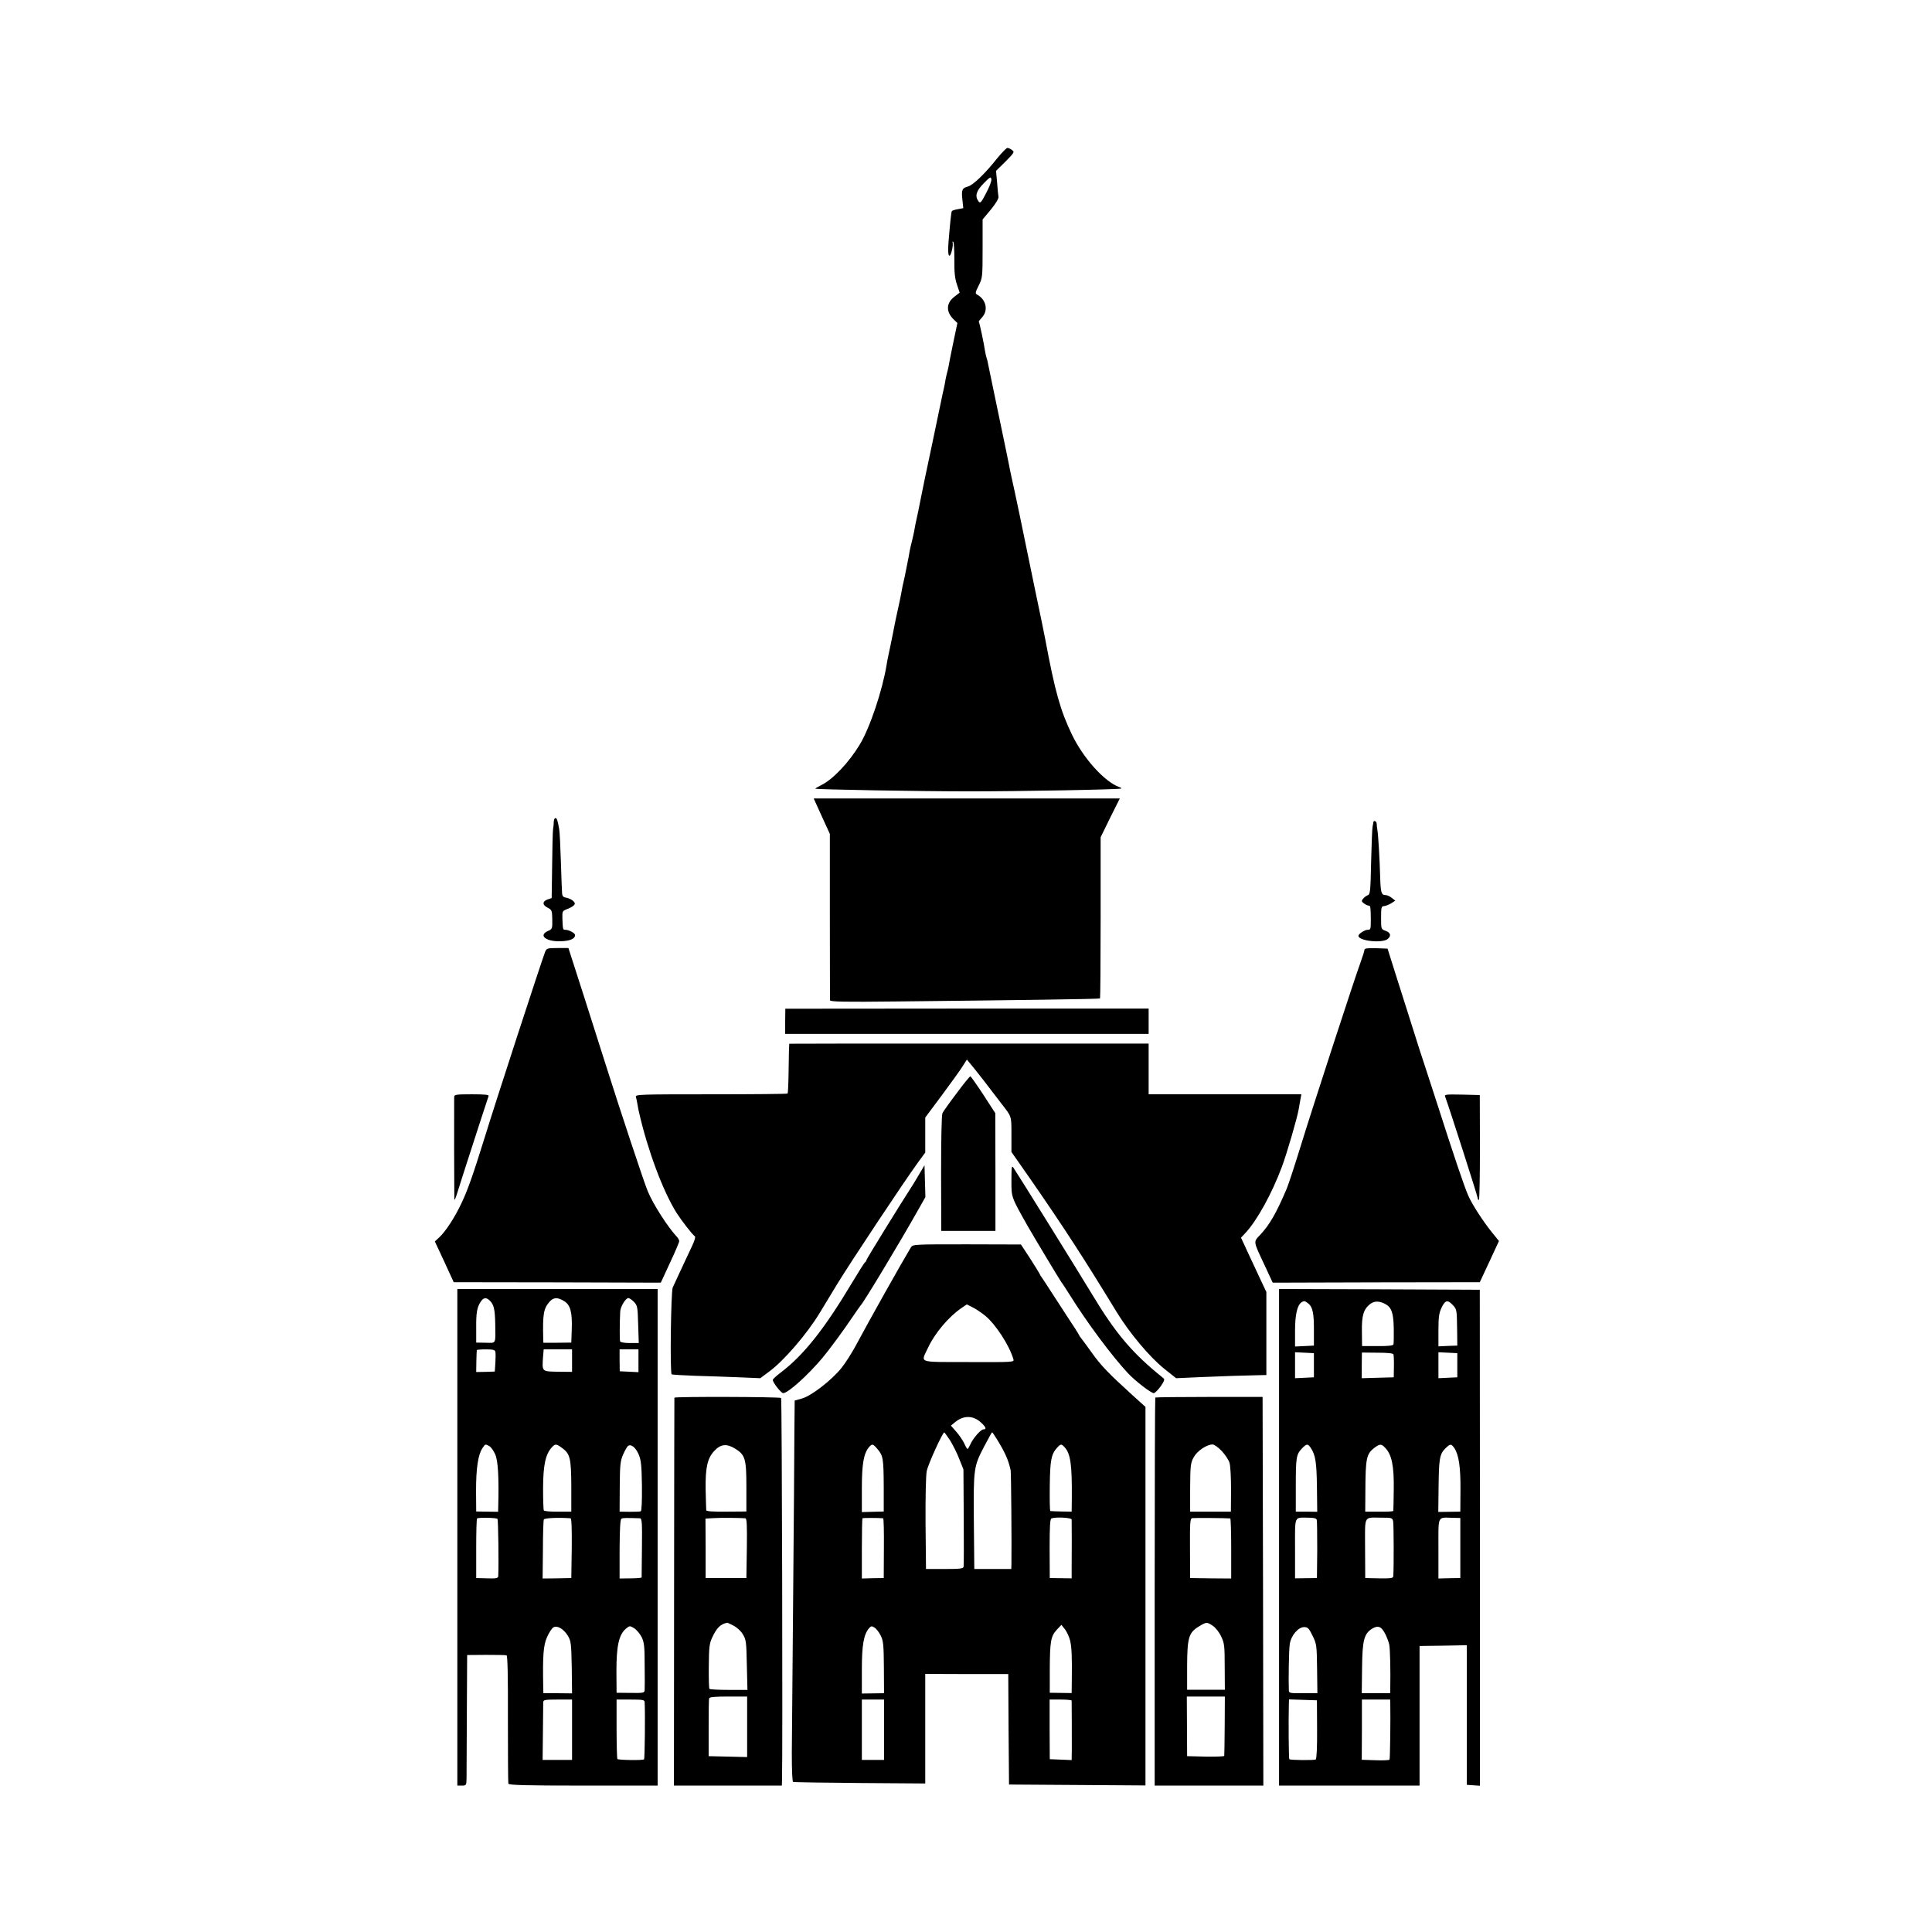
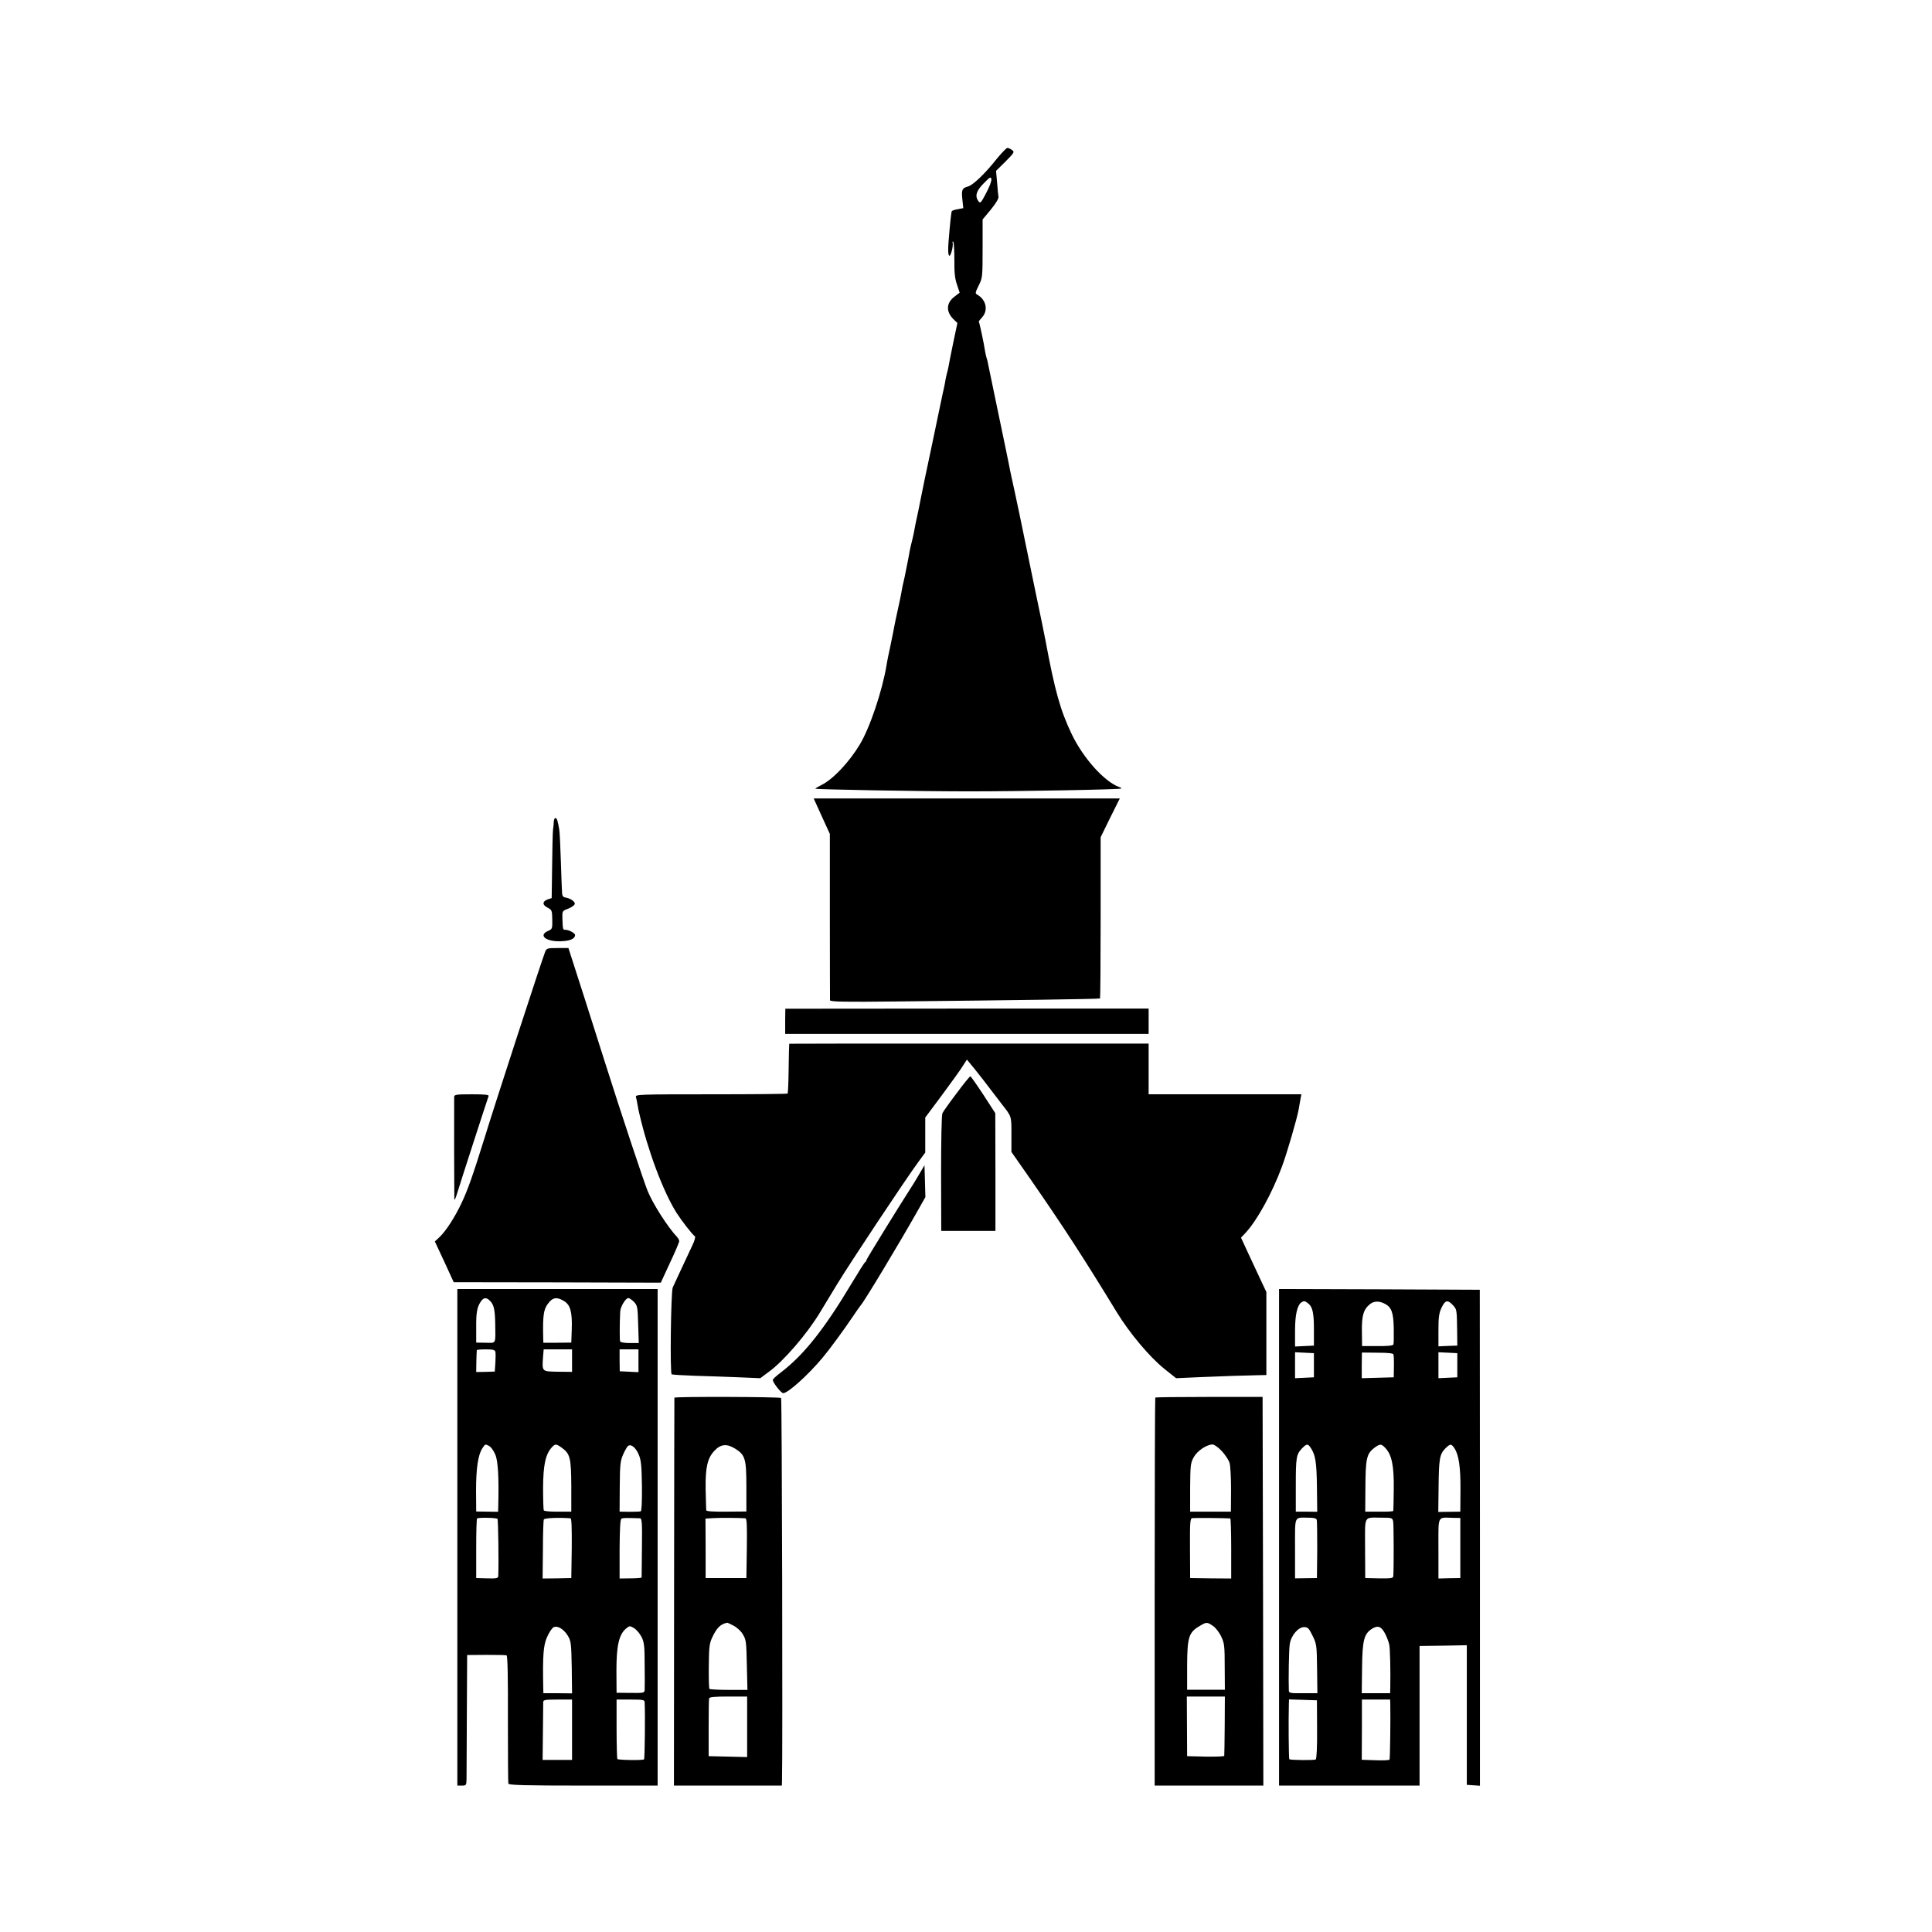
<svg xmlns="http://www.w3.org/2000/svg" version="1.0" width="1280pt" height="1280pt" viewBox="0 0 1280 1280" preserveAspectRatio="xMidYMid meet">
  <g transform="translate(0,1280) scale(0.1,-0.1)" fill="#000000" stroke="none">
    <path d="M6604 11748 c-78 -99 -159 -176 -192 -184 -38 -10 -43 -22 -36 -86 l6 -57 -36 -7 c-20 -3 -38 -9 -40 -13 -4 -7 -12 -82 -22 -207 -4 -54 -2 -84 5 -88 10 -7 29 67 22 89 -1 5 1 7 5 2 4 -4 7 -57 7 -118 -1 -83 3 -123 17 -164 l18 -54 -34 -26 c-55 -42 -58 -98 -8 -149 l27 -26 -28 -133 c-15 -72 -29 -143 -31 -157 -3 -14 -7 -33 -10 -42 -3 -10 -7 -30 -10 -45 -2 -16 -7 -39 -10 -53 -3 -14 -8 -34 -10 -45 -2 -11 -33 -159 -69 -330 -36 -170 -68 -321 -70 -335 -3 -14 -12 -59 -20 -100 -19 -87 -24 -112 -29 -142 -2 -13 -9 -41 -14 -63 -6 -22 -13 -53 -16 -70 -2 -16 -10 -55 -16 -85 -6 -30 -13 -66 -16 -80 -3 -14 -7 -32 -9 -40 -2 -8 -7 -30 -10 -48 -4 -27 -20 -103 -41 -197 -2 -11 -6 -31 -9 -45 -2 -14 -14 -70 -25 -125 -12 -55 -24 -113 -26 -130 -28 -170 -111 -418 -178 -528 -71 -118 -178 -231 -254 -268 -24 -12 -42 -23 -40 -24 5 -6 707 -18 1018 -18 332 0 1003 12 1009 19 2 2 -5 7 -15 10 -98 36 -238 192 -313 349 -76 158 -112 287 -175 625 -2 14 -34 169 -71 345 -100 487 -125 606 -135 650 -12 54 -30 135 -34 160 -5 25 -24 119 -86 415 -27 129 -51 246 -54 260 -2 14 -7 32 -10 40 -3 8 -7 29 -10 45 -6 44 -37 190 -41 193 -2 2 8 15 21 29 43 46 28 118 -32 151 -14 8 -13 14 10 60 25 50 26 56 26 245 l0 193 55 66 c34 42 53 74 50 85 -2 11 -6 53 -9 95 l-7 76 63 62 c58 59 61 63 43 76 -10 8 -24 14 -31 14 -6 0 -38 -33 -70 -72z m-71 -228 c-33 -64 -39 -69 -50 -54 -26 35 -15 70 35 120 42 43 47 45 50 26 2 -12 -14 -53 -35 -92z" />
    <path d="M5444 7393 l54 -118 0 -545 c0 -300 1 -551 1 -557 1 -10 96 -12 439 -8 762 8 1347 16 1350 20 2 2 4 243 4 536 l0 532 63 129 64 128 -1014 0 -1014 0 53 -117z" />
    <path d="M3669 7358 c0 -13 -2 -36 -5 -53 -2 -16 -5 -126 -6 -242 l-3 -213 -27 -9 c-36 -13 -36 -37 1 -55 27 -14 29 -19 30 -78 1 -61 0 -64 -29 -76 -66 -30 -11 -72 87 -68 61 2 93 17 93 41 0 13 -41 35 -65 35 -16 0 -16 1 -19 75 -1 50 -1 50 39 65 22 9 41 22 43 31 3 16 -30 38 -63 43 -13 2 -20 11 -21 27 -1 13 -5 107 -8 209 -3 102 -8 199 -11 215 -10 58 -15 75 -25 75 -6 0 -10 -10 -11 -22z" />
-     <path d="M9099 7353 c0 -5 -3 -17 -5 -28 -3 -11 -7 -117 -10 -235 -4 -194 -6 -215 -22 -221 -10 -4 -24 -14 -31 -23 -12 -14 -11 -19 5 -31 10 -8 25 -15 32 -15 12 0 13 -9 14 -90 0 -67 -1 -70 -20 -70 -20 0 -62 -27 -62 -40 0 -34 158 -51 194 -21 25 21 19 42 -14 54 -30 11 -30 12 -30 87 0 70 2 76 21 77 11 1 32 10 47 19 l26 17 -23 18 c-13 11 -31 19 -42 19 -27 0 -32 16 -35 119 -3 113 -13 288 -19 316 -2 11 -4 28 -4 38 -1 16 -20 25 -22 10z" />
    <path d="M3611 6492 c-23 -59 -331 -1003 -401 -1232 -76 -244 -111 -344 -152 -430 -45 -96 -105 -188 -148 -228 l-29 -27 63 -135 62 -135 686 -1 686 -2 61 132 c34 72 61 136 61 143 0 6 -6 18 -12 25 -62 65 -162 221 -197 307 -25 60 -176 515 -284 856 -107 337 -171 538 -205 642 l-36 112 -72 0 c-69 0 -73 -2 -83 -27z" />
-     <path d="M9040 6508 c0 -7 -11 -42 -24 -78 -36 -96 -327 -989 -396 -1215 -43 -139 -83 -261 -95 -290 -70 -164 -114 -240 -175 -305 -47 -50 -49 -38 30 -206 l52 -112 686 2 686 1 64 137 63 136 -47 58 c-58 72 -131 184 -157 244 -25 57 -91 250 -211 625 -54 165 -103 318 -111 340 -7 22 -38 119 -68 215 -31 96 -75 238 -100 315 l-44 140 -77 3 c-55 1 -76 -1 -76 -10z" />
    <path d="M5202 6034 l0 -84 149 0 c82 0 565 0 1074 0 509 0 984 0 1055 0 l130 0 0 84 0 84 -1203 0 -1204 -1 -1 -83z" />
    <path d="M5229 5885 c-1 0 -3 -73 -4 -163 -1 -89 -4 -164 -7 -167 -3 -3 -231 -5 -507 -5 -476 0 -502 -1 -498 -17 3 -10 8 -34 11 -53 3 -19 8 -44 11 -55 57 -248 157 -516 247 -660 32 -50 105 -145 122 -156 5 -4 -3 -31 -17 -60 -57 -122 -120 -256 -130 -279 -12 -28 -19 -568 -7 -575 4 -3 74 -7 156 -10 82 -2 212 -7 290 -10 l141 -6 59 44 c97 71 251 250 335 389 15 24 66 108 114 188 87 143 446 684 538 810 l47 64 0 116 0 116 111 149 c61 83 124 169 138 193 l27 42 55 -67 c30 -37 80 -102 111 -143 32 -41 61 -80 65 -85 66 -84 64 -78 64 -201 l0 -116 123 -176 c222 -320 360 -533 575 -886 84 -137 216 -295 314 -374 l79 -63 156 7 c158 7 293 11 390 13 l52 1 0 275 0 275 -34 72 c-19 40 -57 121 -84 180 l-50 108 30 32 c77 83 176 263 241 438 33 88 101 322 111 380 2 14 7 42 11 63 l7 37 -506 0 -506 0 0 168 0 168 -1190 0 c-654 0 -1191 0 -1191 -1z" />
    <path d="M6338 5557 c-47 -62 -89 -121 -94 -132 -6 -12 -9 -180 -9 -400 l1 -380 179 0 180 0 0 390 -1 390 -79 122 c-44 67 -83 122 -86 122 -4 1 -45 -50 -91 -112z" />
    <path d="M3009 5533 c-1 -45 0 -660 1 -678 1 -11 9 7 19 40 17 57 198 616 208 643 4 9 -22 12 -111 12 -104 0 -116 -2 -117 -17z" />
-     <path d="M9575 5533 c22 -58 215 -658 215 -671 0 -7 3 -12 8 -12 4 0 7 156 7 347 l-1 348 -118 3 c-110 2 -118 1 -111 -15z" />
    <path d="M6095 5029 c-16 -28 -37 -62 -45 -75 -84 -130 -310 -496 -310 -503 0 -5 -4 -11 -8 -13 -4 -1 -45 -66 -91 -143 -182 -304 -317 -473 -468 -588 -29 -22 -53 -44 -53 -49 0 -18 55 -88 69 -88 31 0 162 117 261 235 43 51 143 187 195 265 28 41 53 77 56 80 19 17 262 421 378 627 l52 92 -3 106 -3 105 -30 -51z" />
-     <path d="M6701 4979 c0 -112 -3 -106 106 -299 38 -67 217 -365 225 -375 5 -5 30 -44 56 -85 115 -185 282 -408 386 -519 47 -50 152 -131 170 -131 7 0 27 20 45 44 24 35 29 47 19 55 -207 166 -317 296 -479 566 -75 125 -492 796 -515 829 -11 16 -13 4 -13 -85z" />
-     <path d="M6035 4536 c-50 -82 -282 -494 -369 -658 -25 -45 -65 -109 -91 -141 -65 -81 -197 -183 -260 -202 l-50 -14 -2 -208 c0 -114 -4 -597 -8 -1073 -4 -476 -8 -950 -9 -1054 0 -118 3 -190 9 -192 6 -2 205 -5 443 -7 l432 -3 0 363 0 363 275 -1 275 0 2 -366 3 -366 452 -3 452 -3 0 1254 0 1254 -92 83 c-157 143 -202 190 -265 278 -34 47 -65 90 -70 95 -5 6 -11 15 -13 20 -2 6 -39 64 -83 130 -43 66 -96 147 -117 180 -21 33 -42 65 -46 70 -5 6 -12 17 -15 25 -4 8 -33 56 -65 105 l-59 90 -358 1 c-351 0 -358 0 -371 -20z m492 -453 c69 -56 160 -196 187 -288 6 -20 1 -20 -297 -19 -344 1 -317 -9 -269 94 45 97 136 205 222 264 l35 24 40 -20 c22 -11 59 -36 82 -55z m-25 -710 c31 -29 35 -43 14 -43 -18 0 -69 -58 -87 -99 -8 -17 -16 -31 -19 -31 -3 0 -13 17 -22 38 -10 20 -33 55 -53 77 l-35 40 28 23 c57 47 122 45 174 -5z m-208 -115 c18 -29 46 -84 61 -123 l28 -70 2 -315 c1 -173 1 -322 -1 -330 -3 -13 -25 -15 -126 -15 l-123 0 -3 300 c-1 181 2 320 8 350 9 44 105 255 116 255 2 0 19 -24 38 -52z m318 -5 c49 -81 70 -129 84 -195 3 -18 7 -484 5 -623 l-1 -30 -122 0 -123 0 -3 315 c-3 353 -1 364 69 498 47 88 49 92 53 92 2 0 19 -26 38 -57z m-798 -54 c37 -43 40 -64 41 -249 l0 -164 -72 -2 -73 -2 0 157 c0 162 12 232 48 274 20 23 26 22 56 -14z m1240 12 c39 -43 49 -118 47 -341 l-1 -85 -67 1 c-38 1 -71 2 -74 3 -4 0 -5 75 -4 165 2 170 9 210 48 254 25 27 29 27 51 3z m-1203 -470 c4 -1 6 -90 5 -198 l-1 -198 -72 -1 -73 -2 0 197 c0 109 2 200 4 202 3 3 107 3 137 0z m1249 -8 c1 -16 1 -231 0 -322 l0 -68 -72 1 -73 1 -1 195 c0 149 3 196 12 200 28 11 134 5 134 -7z m-1265 -769 c17 -34 20 -62 21 -210 l1 -172 -73 -1 -74 -1 0 158 c0 163 12 233 48 275 13 15 18 15 36 4 12 -8 30 -31 41 -53z m1255 -34 c10 -45 13 -102 11 -261 l-1 -86 -72 1 -73 1 0 155 c1 187 7 219 46 262 l31 33 24 -30 c12 -16 28 -50 34 -75z m-1233 -590 l0 -200 -74 0 -73 0 0 200 0 200 74 0 73 0 0 -200z m1243 193 c1 -16 1 -261 1 -326 l-1 -68 -72 3 -73 3 -1 198 0 197 73 0 c40 0 73 -3 73 -7z" />
    <path d="M3030 2615 l0 -1645 30 0 c29 0 30 2 31 48 0 26 1 220 2 432 l2 385 125 1 c69 0 130 -1 136 -3 7 -3 10 -136 9 -421 0 -229 1 -423 3 -429 3 -10 111 -13 497 -13 l492 0 0 1645 0 1645 -663 0 -664 0 0 -1645z m215 1568 c27 -26 34 -58 36 -150 2 -143 8 -130 -63 -129 l-63 1 0 95 c-1 102 5 139 30 176 18 28 37 30 60 7z m492 -3 c42 -25 55 -73 51 -188 l-3 -87 -92 -1 -93 0 -1 25 c-4 168 2 202 44 249 25 27 52 28 94 2z m464 -6 c22 -24 24 -34 27 -149 l4 -123 -61 0 c-36 0 -61 5 -63 12 -3 10 -3 121 1 196 1 32 36 90 54 90 7 0 24 -12 38 -26z m-919 -330 c2 -9 2 -42 0 -74 l-4 -57 -61 -2 -62 -1 1 70 c1 38 2 72 3 75 0 3 28 5 60 5 47 0 60 -3 63 -16z m508 -58 l0 -75 -94 1 c-108 2 -105 -1 -98 101 l4 47 94 0 94 0 0 -74z m440 -1 l0 -76 -62 3 -62 3 -1 73 0 72 62 0 63 0 0 -75z m-988 -566 c11 -6 29 -31 39 -55 19 -41 25 -157 20 -345 l-1 -35 -72 1 -73 1 -1 139 c0 145 13 237 42 280 19 29 19 29 46 14z m479 -10 c56 -40 63 -67 64 -254 l0 -170 -88 0 c-49 -1 -91 3 -94 8 -3 5 -5 73 -5 151 1 150 16 221 58 267 22 24 29 24 65 -2z m510 -44 c16 -37 20 -71 22 -209 1 -104 -2 -167 -8 -169 -5 -2 -39 -3 -75 -3 l-65 1 1 166 c1 146 4 171 23 214 12 27 27 53 33 56 20 13 49 -11 69 -56z m-935 -428 c5 -5 9 -302 5 -379 -1 -14 -12 -17 -73 -15 l-73 2 0 195 c0 107 2 197 6 200 10 7 128 5 135 -3z m484 4 c7 -1 9 -69 8 -198 l-3 -198 -95 -2 -95 -1 2 189 c0 105 3 195 6 202 4 10 98 14 177 8z m460 0 c13 -1 15 -29 13 -193 -1 -106 -2 -196 -2 -199 -1 -3 -34 -6 -74 -6 l-72 -1 0 195 c1 132 4 196 12 201 9 6 32 6 123 3z m-478 -778 c21 -36 23 -49 26 -210 l2 -172 -95 1 -95 0 -1 42 c-4 208 1 275 25 329 13 30 32 59 42 65 26 15 67 -9 96 -55z m489 -9 c17 -35 20 -63 20 -185 1 -79 1 -154 0 -165 -1 -20 -6 -21 -93 -20 l-93 1 -1 145 c0 164 16 238 61 278 26 22 27 22 56 5 16 -10 38 -36 50 -59z m-461 -614 l0 -200 -97 0 -98 0 2 182 c1 101 2 191 2 201 1 15 12 17 96 17 l95 0 0 -200z m481 183 c4 -80 1 -375 -4 -379 -8 -8 -169 -5 -177 2 -2 3 -5 93 -5 200 l0 194 92 0 c82 0 93 -2 94 -17z" />
    <path d="M8474 2615 l0 -1645 465 0 466 0 0 462 0 463 157 2 156 3 0 -463 0 -462 43 -3 44 -3 0 1643 -1 1643 -665 3 -665 2 0 -1645z m195 1548 c28 -23 37 -66 36 -183 l0 -95 -62 -3 -63 -3 0 106 c0 105 15 169 43 187 17 11 22 10 46 -9z m508 -2 c42 -22 55 -58 57 -160 1 -53 0 -101 -2 -108 -2 -8 -36 -12 -106 -11 l-102 0 -1 96 c-2 107 11 148 55 183 26 20 61 21 99 0z m448 -7 c27 -29 27 -29 29 -174 l1 -95 -62 -2 -63 -3 0 107 c0 88 4 114 21 150 24 50 40 53 74 17z m-920 -399 l0 -80 -62 -3 -63 -3 0 86 0 86 63 -3 62 -3 0 -80z m527 72 c2 -7 4 -43 3 -82 l-1 -70 -106 -3 -106 -3 0 85 1 85 103 -1 c69 0 104 -4 106 -11z m423 -72 l0 -80 -63 -3 -62 -3 0 86 0 86 63 -3 62 -3 0 -80z m-970 -549 c30 -46 38 -93 40 -256 l2 -166 -71 1 -71 0 0 170 c0 189 3 208 40 248 32 33 40 34 60 3z m493 1 c43 -45 58 -119 56 -272 -1 -77 -2 -142 -3 -145 -1 -4 -43 -6 -93 -5 l-93 0 1 145 c1 208 7 238 61 279 36 26 45 26 71 -2z m458 -2 c29 -44 41 -125 40 -275 l-1 -145 -73 -1 -73 -1 2 166 c2 186 7 217 45 255 33 32 39 32 60 1z m-912 -475 c2 -8 3 -98 3 -200 l-2 -185 -72 -1 -73 -1 0 198 c0 223 -8 204 87 204 39 0 54 -4 57 -15z m506 -10 c4 -20 5 -294 1 -362 -1 -14 -14 -16 -93 -15 l-93 2 -1 197 c0 226 -13 203 111 203 66 0 70 -1 75 -25z m445 -176 l0 -199 -72 -1 -73 -2 0 198 c0 226 -9 206 95 204 l50 -1 0 -199z m-496 -572 c10 -20 21 -50 25 -67 6 -27 9 -176 7 -281 l-1 -42 -94 0 -94 0 2 167 c2 186 13 228 69 262 38 22 60 13 86 -39z m-483 -9 c27 -54 28 -64 30 -219 l2 -162 -94 0 c-82 -1 -94 1 -95 16 -3 68 0 273 6 309 8 57 56 113 95 113 25 0 32 -8 56 -57z m30 -621 c1 -117 -3 -195 -9 -199 -10 -6 -169 -5 -175 2 -4 3 -6 261 -3 363 l1 33 93 -3 92 -3 1 -193z m485 171 c2 -96 -1 -365 -5 -371 -2 -4 -44 -6 -94 -4 l-90 3 1 200 0 199 94 0 93 0 1 -27z" />
    <path d="M4468 3540 c0 -3 -2 -582 -2 -1287 l-1 -1283 357 0 358 0 1 33 c5 171 0 2530 -6 2535 -8 8 -704 10 -707 2z m403 -338 c66 -41 74 -67 74 -252 l0 -164 -132 -1 c-88 -1 -133 2 -134 9 -1 6 -2 70 -4 141 -2 142 12 204 57 252 42 46 83 50 139 15z m67 -461 c10 -1 12 -44 10 -198 l-3 -198 -135 0 -135 0 0 197 -1 197 51 3 c43 3 175 2 213 -1z m-79 -711 c22 -11 50 -36 62 -57 22 -35 24 -50 27 -204 l4 -165 -124 0 c-67 0 -125 3 -128 7 -3 4 -5 72 -4 151 1 123 4 150 22 188 30 65 55 90 100 99 1 1 20 -8 41 -19z m91 -670 l0 -201 -127 3 -128 3 0 185 c0 102 1 191 3 198 3 9 38 12 128 12 l124 0 0 -200z" />
    <path d="M7654 3541 c-2 -2 -4 -582 -4 -1288 l0 -1283 360 0 360 0 -2 1287 -3 1288 -353 0 c-195 0 -355 -2 -358 -4z m441 -355 c23 -25 46 -60 51 -78 6 -18 10 -98 10 -178 l-1 -145 -135 0 -135 0 0 160 c1 148 3 163 24 201 23 42 86 84 125 84 11 0 38 -20 61 -44z m56 -446 c3 0 6 -90 6 -199 l0 -199 -136 1 -136 2 -1 197 c-1 170 1 197 14 200 12 2 218 1 253 -2z m-115 -712 c18 -12 43 -44 55 -71 21 -43 23 -64 23 -200 l1 -152 -125 0 -125 0 0 160 c1 187 11 219 79 260 50 30 52 30 92 3z m78 -660 c-1 -106 -2 -197 -3 -201 0 -4 -56 -6 -123 -5 l-123 3 -1 198 -1 197 126 0 126 0 -1 -192z" />
  </g>
</svg>